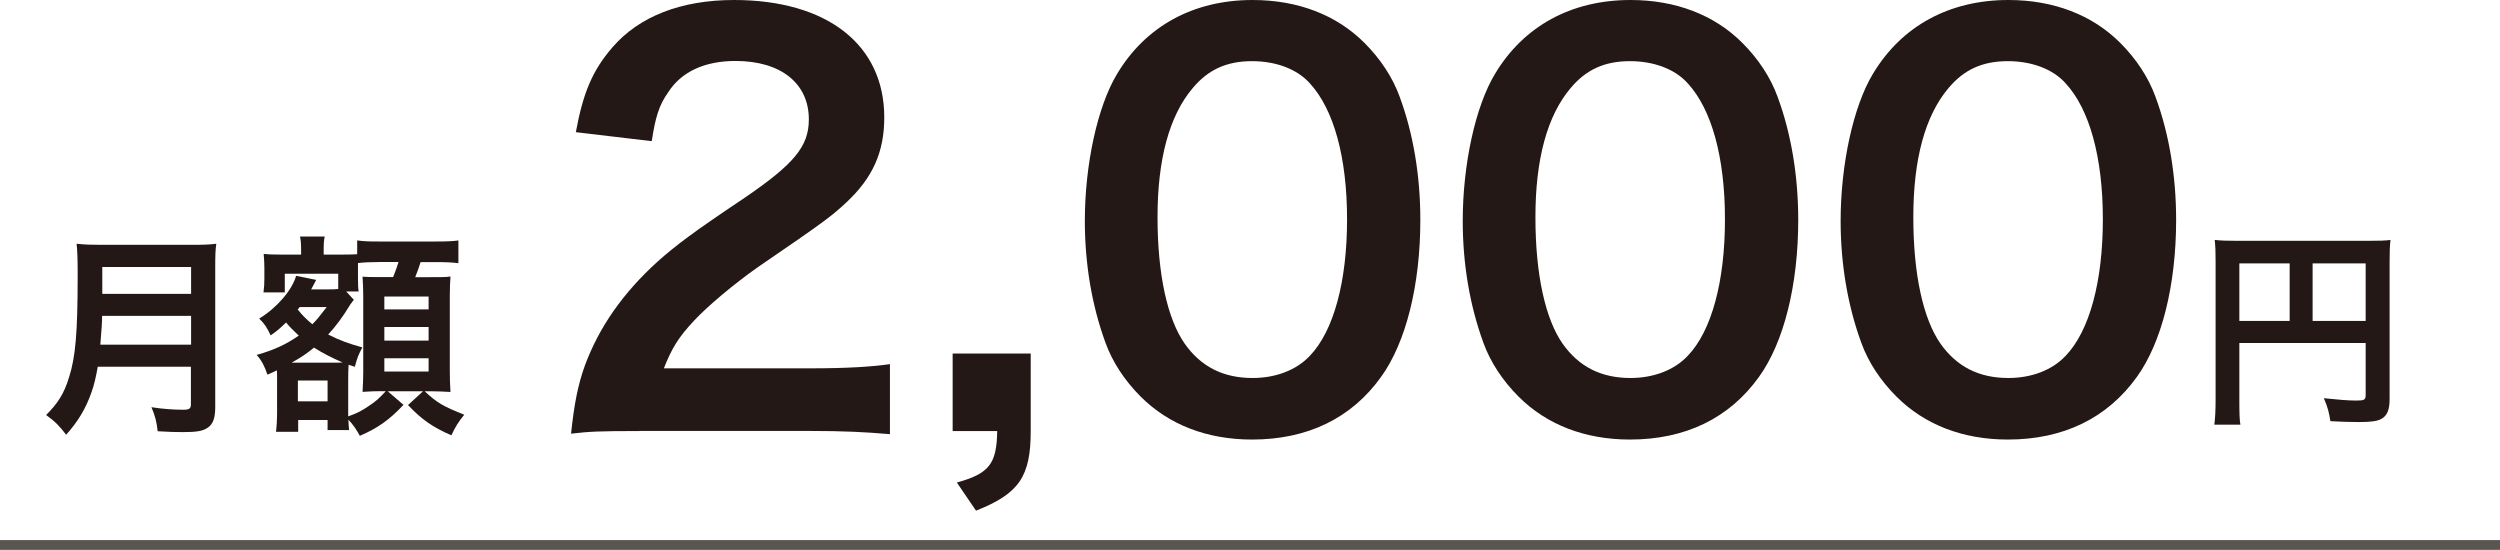
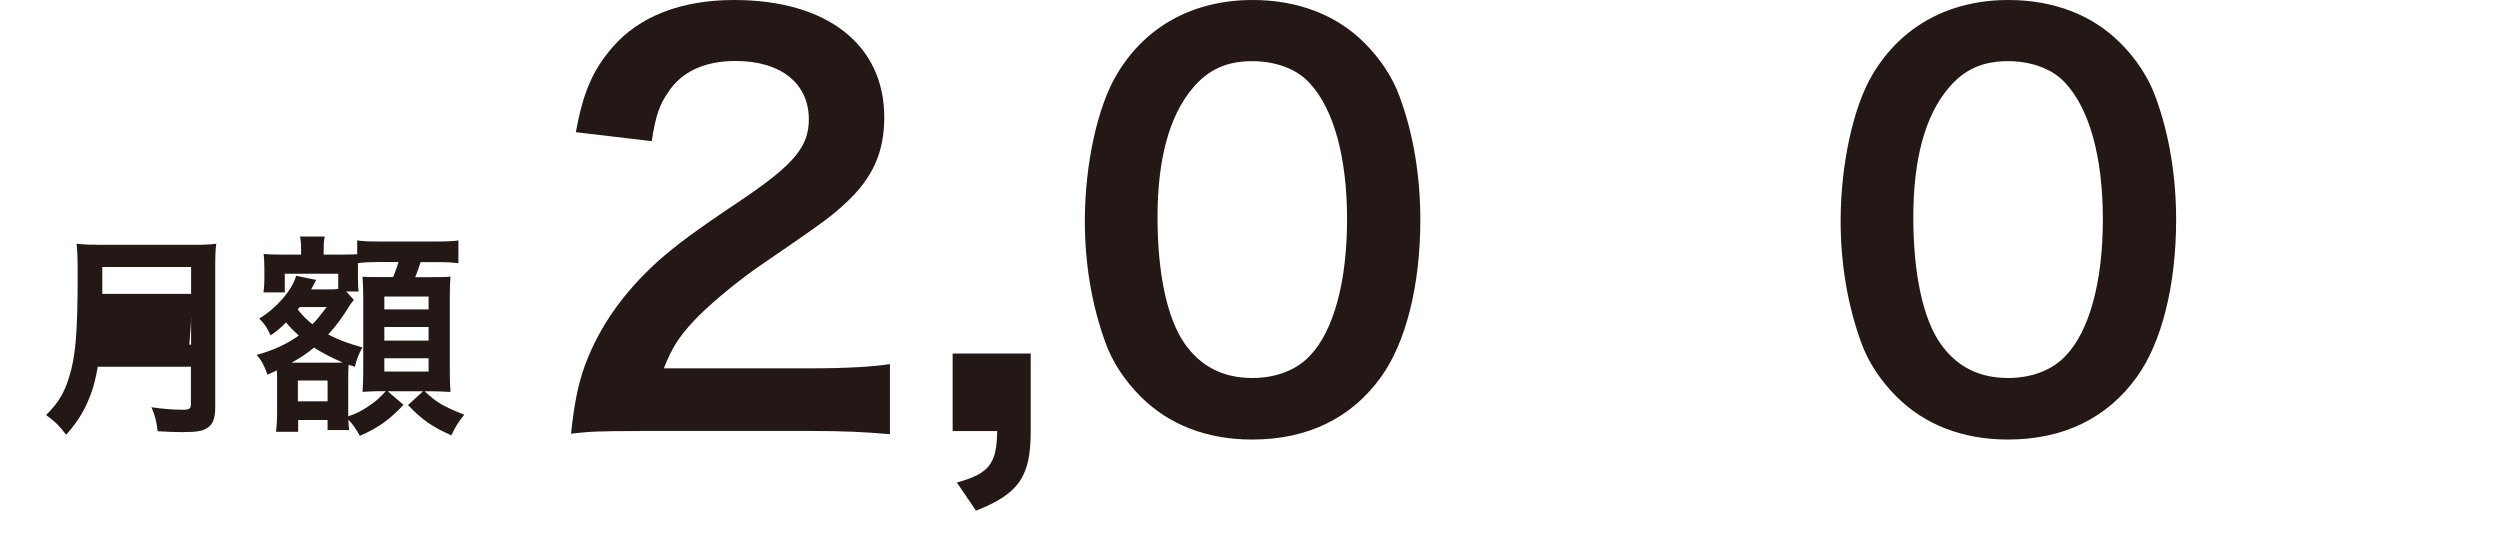
<svg xmlns="http://www.w3.org/2000/svg" id="_レイヤー_2" width="255.89" height="56.28" viewBox="0 0 255.89 56.28">
  <defs>
    <style>.cls-1{fill:none;stroke:#595652;stroke-miterlimit:10;}.cls-2{fill:#231815;stroke-width:0px;}</style>
  </defs>
  <g id="_レイヤー_1-2">
    <path class="cls-2" d="M65.46,44.12c-4.24,0-5.11.05-7.01.27.33-3.1.71-5,1.41-6.96,1.47-3.97,3.91-7.44,7.44-10.65,1.9-1.68,3.53-2.93,8.97-6.57,5-3.42,6.52-5.22,6.52-7.99,0-3.7-2.88-5.98-7.5-5.98-3.15,0-5.54,1.09-6.9,3.21-.92,1.3-1.3,2.5-1.68,5l-7.77-.92c.76-4.13,1.74-6.36,3.75-8.69,2.72-3.15,7.01-4.84,12.44-4.84,9.51,0,15.38,4.56,15.38,12.01,0,3.59-1.2,6.19-3.86,8.69-1.52,1.41-2.06,1.85-9.13,6.68-2.39,1.68-5.11,3.97-6.47,5.43-1.63,1.74-2.28,2.83-3.1,4.89h15.21c3.42,0,6.14-.16,7.93-.43v7.17c-2.55-.22-4.73-.33-8.2-.33h-17.44Z" />
    <path class="cls-2" d="M105.5,44.12c0,4.67-1.2,6.41-5.6,8.15l-1.96-2.88c3.31-.92,4.08-1.9,4.13-5.27h-4.56v-7.93h7.99v7.93Z" />
    <path class="cls-2" d="M116.75,40.59c-1.63-1.63-2.88-3.53-3.59-5.49-1.41-3.86-2.12-8.1-2.12-12.5,0-5.76,1.3-11.74,3.31-15.05,2.93-4.89,7.82-7.55,13.86-7.55,4.62,0,8.59,1.52,11.46,4.4,1.63,1.63,2.88,3.53,3.59,5.49,1.41,3.8,2.12,8.15,2.12,12.61,0,6.68-1.47,12.55-4.02,16.08-3.04,4.24-7.55,6.41-13.2,6.41-4.62,0-8.53-1.52-11.41-4.4ZM134.08,36.41c2.44-2.55,3.8-7.61,3.8-13.96s-1.36-11.25-3.8-13.91c-1.3-1.47-3.48-2.28-5.92-2.28-2.61,0-4.51.87-6.09,2.77-2.39,2.83-3.59,7.28-3.59,13.2s1.03,10.43,2.77,12.93c1.68,2.39,3.97,3.53,6.96,3.53,2.39,0,4.51-.82,5.87-2.28Z" />
-     <path class="cls-2" d="M155.43,40.59c-1.63-1.63-2.88-3.53-3.59-5.49-1.41-3.86-2.12-8.1-2.12-12.5,0-5.76,1.3-11.74,3.31-15.05,2.93-4.89,7.82-7.55,13.86-7.55,4.62,0,8.59,1.52,11.46,4.4,1.63,1.63,2.88,3.53,3.59,5.49,1.41,3.8,2.12,8.15,2.12,12.61,0,6.68-1.47,12.55-4.02,16.08-3.04,4.24-7.55,6.41-13.2,6.41-4.62,0-8.53-1.52-11.41-4.4ZM172.76,36.41c2.44-2.55,3.8-7.61,3.8-13.96s-1.36-11.25-3.8-13.91c-1.3-1.47-3.48-2.28-5.92-2.28-2.61,0-4.51.87-6.09,2.77-2.39,2.83-3.59,7.28-3.59,13.2s1.03,10.43,2.77,12.93c1.68,2.39,3.97,3.53,6.96,3.53,2.39,0,4.51-.82,5.87-2.28Z" />
    <path class="cls-2" d="M194.11,40.59c-1.63-1.63-2.88-3.53-3.59-5.49-1.41-3.86-2.12-8.1-2.12-12.5,0-5.76,1.3-11.74,3.31-15.05,2.93-4.89,7.82-7.55,13.86-7.55,4.62,0,8.59,1.52,11.46,4.4,1.63,1.63,2.88,3.53,3.59,5.49,1.41,3.8,2.12,8.15,2.12,12.61,0,6.68-1.47,12.55-4.02,16.08-3.04,4.24-7.55,6.41-13.2,6.41-4.62,0-8.53-1.52-11.41-4.4ZM211.44,36.41c2.44-2.55,3.8-7.61,3.8-13.96s-1.36-11.25-3.8-13.91c-1.3-1.47-3.48-2.28-5.92-2.28-2.61,0-4.51.87-6.09,2.77-2.39,2.83-3.59,7.28-3.59,13.2s1.03,10.43,2.77,12.93c1.68,2.39,3.97,3.53,6.96,3.53,2.39,0,4.51-.82,5.87-2.28Z" />
-     <path class="cls-2" d="M229.21,40.95c0,1.37.02,2.02.11,2.52h-2.67c.09-.7.13-1.48.13-2.61v-14.21c0-.91-.02-1.46-.09-2.09.7.07,1.26.09,2.41.09h13.21c1.19,0,1.85-.02,2.37-.09-.07.63-.09,1.2-.09,2.37v13.93c0,1.11-.26,1.72-.89,2.04-.41.22-1.11.3-2.28.3-.85,0-2.04-.04-2.89-.09-.13-.85-.28-1.46-.67-2.35,1.43.15,2.52.24,3.3.24.85,0,.98-.07.98-.59v-5.3h-12.93v5.82ZM234.36,26.96h-5.15v5.89h5.15v-5.89ZM242.14,32.85v-5.89h-5.43v5.89h5.43Z" />
-     <path class="cls-2" d="M10.01,37.52c-.2,1.12-.37,1.85-.64,2.62-.59,1.67-1.34,2.95-2.6,4.36-.64-.86-1.19-1.41-2.05-2.02,1.23-1.23,1.85-2.22,2.35-3.87.66-2.05.88-4.62.88-10.34,0-1.58-.02-2.55-.11-3.32.86.09,1.45.11,2.57.11h9.18c1.21,0,1.8-.02,2.55-.11-.09.59-.11,1.19-.11,2.49v14.26c0,1.1-.24,1.74-.79,2.09-.48.33-1.1.44-2.55.44-.7,0-1.43-.02-2.55-.09-.13-1.06-.26-1.56-.64-2.46,1.12.18,2.33.26,3.23.26.66,0,.81-.11.81-.59v-3.81h-9.55ZM19.56,35.28v-2.95h-9.11c0,.68-.04,1.17-.18,2.95h9.29ZM19.56,30.08v-2.75h-9.09v2.75h9.09Z" />
+     <path class="cls-2" d="M10.01,37.52c-.2,1.12-.37,1.85-.64,2.62-.59,1.67-1.34,2.95-2.6,4.36-.64-.86-1.19-1.41-2.05-2.02,1.23-1.23,1.85-2.22,2.35-3.87.66-2.05.88-4.62.88-10.34,0-1.58-.02-2.55-.11-3.32.86.09,1.45.11,2.57.11h9.18c1.21,0,1.8-.02,2.55-.11-.09.59-.11,1.19-.11,2.49v14.26c0,1.1-.24,1.74-.79,2.09-.48.33-1.1.44-2.55.44-.7,0-1.43-.02-2.55-.09-.13-1.06-.26-1.56-.64-2.46,1.12.18,2.33.26,3.23.26.66,0,.81-.11.81-.59v-3.81h-9.55ZM19.56,35.28v-2.95c0,.68-.04,1.17-.18,2.95h9.29ZM19.56,30.08v-2.75h-9.09v2.75h9.09Z" />
    <path class="cls-2" d="M34.63,28.02h-5.48v1.91h-2.18c.07-.53.09-.92.09-1.41v-1.06c0-.4-.02-.92-.07-1.47.31.04.81.07,1.76.07h2.07v-.46c0-.62-.02-.92-.11-1.39h2.53c-.09.4-.11.7-.11,1.41v.44h1.8c.9,0,1.3-.02,1.63-.04v-1.41c.7.09,1.08.11,2.31.11h5.74c1.21,0,1.87-.04,2.31-.11v2.33c-.77-.09-1.21-.11-2.31-.11h-1.56c-.18.59-.31.92-.55,1.54h1.45c1.32,0,1.72,0,2.16-.07-.04.62-.07,1.12-.07,1.96v7.59c0,.95.02,1.47.07,2.27-.75-.04-1.36-.07-1.89-.07h-.75c1.28,1.19,1.85,1.52,4.05,2.4-.57.68-.95,1.3-1.32,2.11-1.94-.86-2.99-1.58-4.44-3.1l1.54-1.41h-3.61l1.61,1.39c-1.47,1.56-2.64,2.38-4.47,3.17-.31-.59-.73-1.21-1.17-1.65.02.44.04.77.07,1.06h-2.2v-1.03h-3.01v1.21h-2.27c.07-.55.11-1.25.11-2.05v-3.43c0-.31,0-.48-.02-.81-.37.18-.51.24-.97.44-.29-.88-.59-1.45-1.1-2.02,1.78-.51,2.99-1.06,4.31-1.98-.66-.62-.88-.84-1.3-1.34-.66.64-.92.86-1.58,1.32-.35-.77-.62-1.19-1.17-1.72,1.76-1.06,3.37-2.9,3.78-4.38l2.05.42-.18.35q-.13.26-.33.62h1.76c.46,0,.66,0,1.01-.04v-1.54ZM34.21,37.12c.46,0,.59,0,.86-.02-1.12-.48-2.07-.97-2.93-1.52-.79.64-1.3.99-2.29,1.54h4.36ZM30.67,31.43c-.07.11-.09.13-.2.24.42.55.88,1.01,1.5,1.52.46-.46.68-.73,1.47-1.76h-2.77ZM30.49,41.08h3.04v-2.13h-3.04v2.13ZM36.21,30.7l-.09.11c-.13.18-.15.2-.26.35-.79,1.3-1.47,2.22-2.27,3.08,1.23.62,2.07.92,3.5,1.32-.37.68-.53,1.06-.77,1.98l-.64-.2q-.04.68-.04,1.52v3.76c.92-.33,1.36-.55,2.13-1.08.73-.48,1.01-.75,1.72-1.5h-.66c-.37,0-.95.02-1.72.07.04-.53.07-1.52.07-2.02v-7.7q0-.99-.07-2.07c.44.04.73.04,1.85.04h1.28c.31-.77.4-1.06.55-1.54h-1.91c-.9,0-1.76.04-2.24.11v1.43c0,.86.02,1.14.07,1.47h-1.28l.79.86ZM39.34,31.67h4.53v-1.32h-4.53v1.32ZM39.34,34.86h4.53v-1.39h-4.53v1.39ZM39.34,38.03h4.53v-1.36h-4.53v1.36Z" />
-     <line class="cls-1" y1="55.78" x2="255.89" y2="55.78" />
  </g>
</svg>